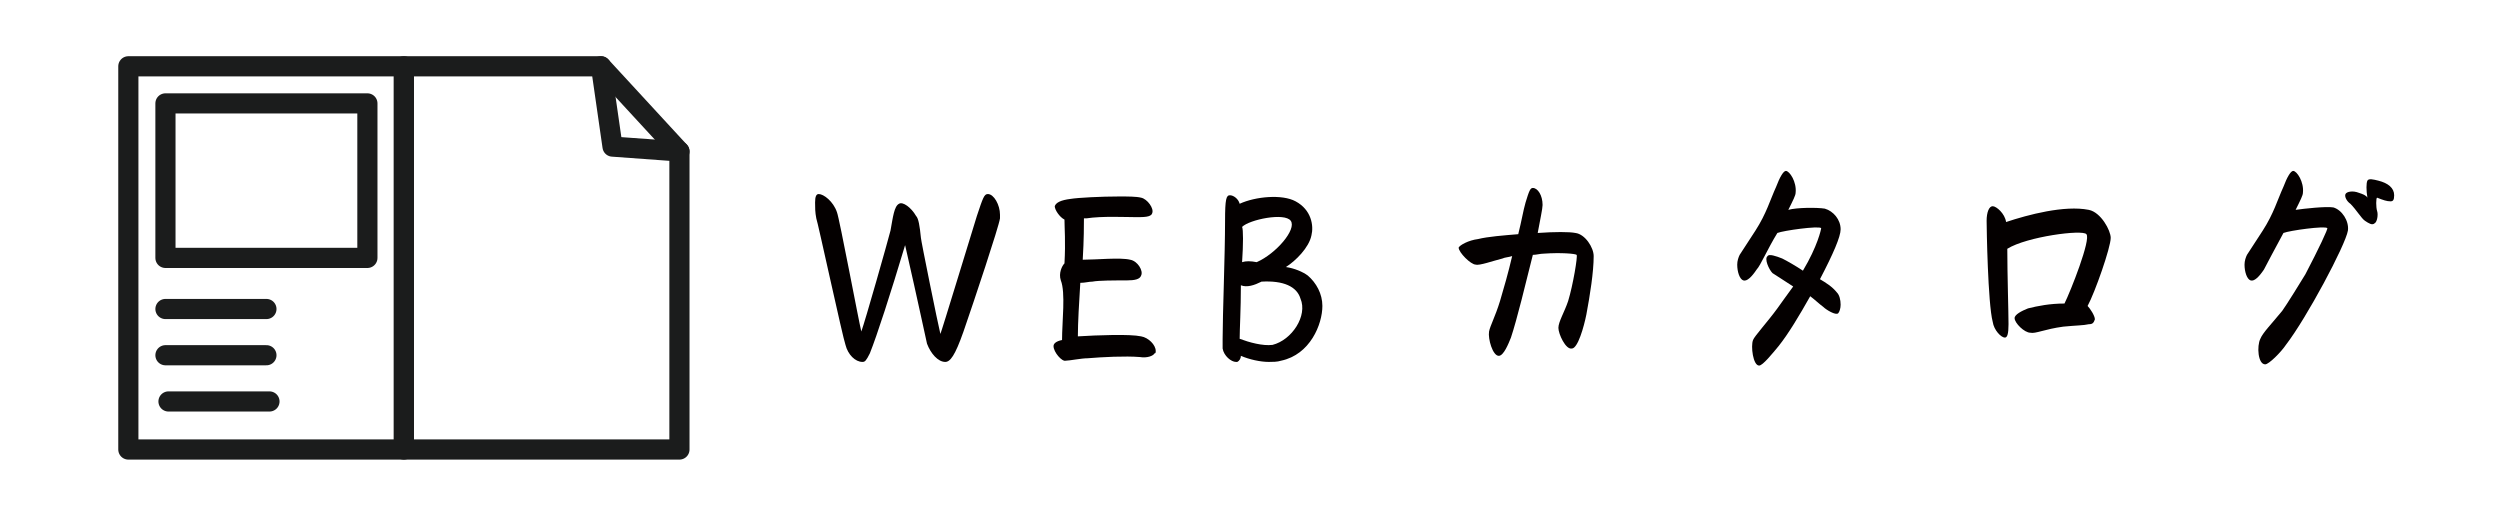
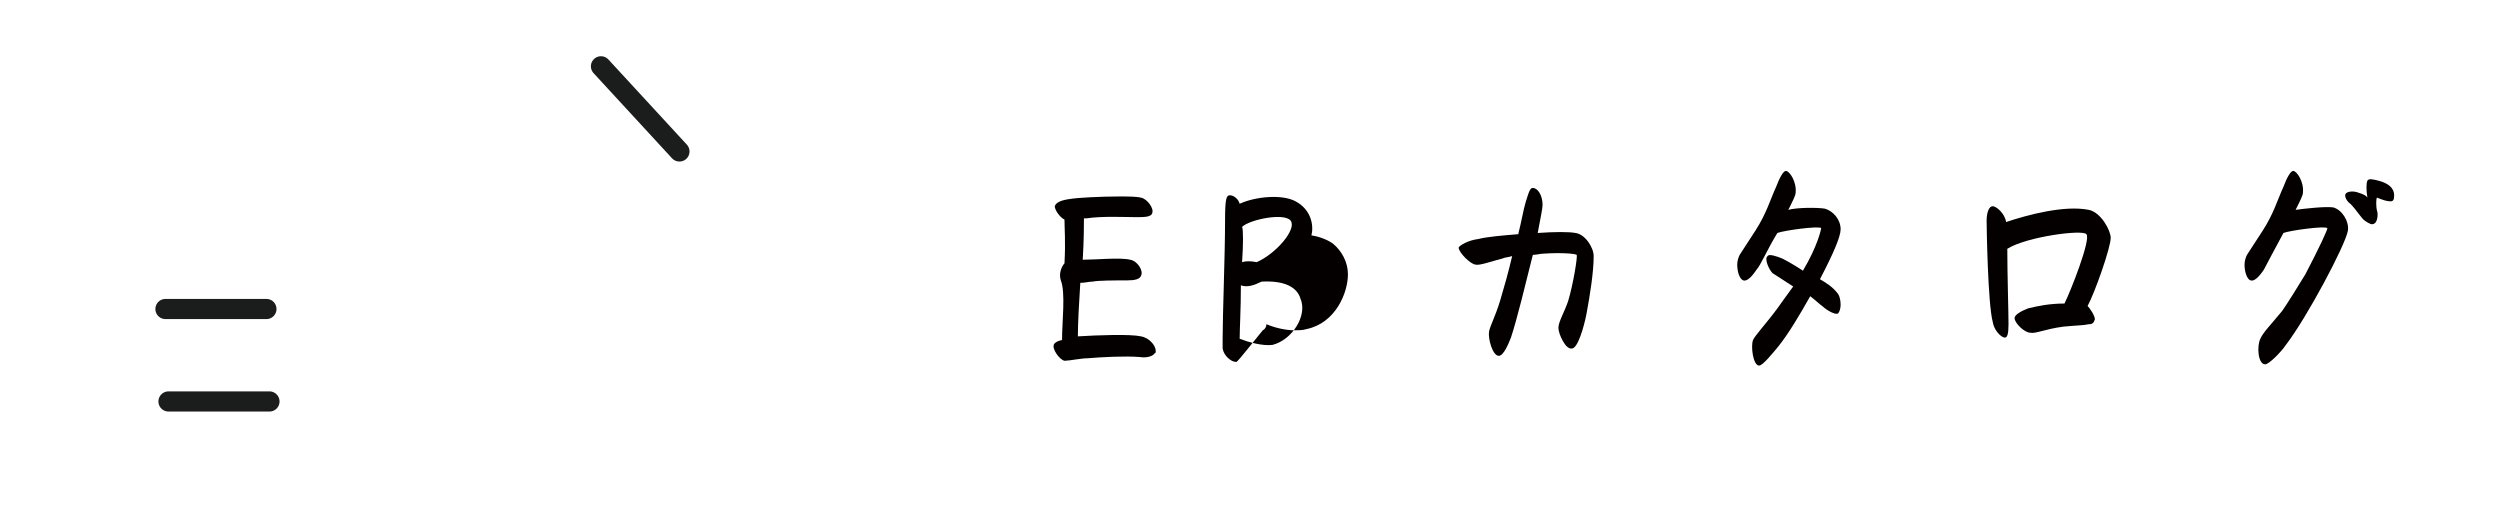
<svg xmlns="http://www.w3.org/2000/svg" version="1.1" id="レイヤー_1" x="0px" y="0px" viewBox="0 0 411 85" style="enable-background:new 0 0 411 85;" xml:space="preserve">
  <style type="text/css">
	.st0{fill:#040000;}
	.st1{fill:none;stroke:#1B1C1C;stroke-width:3.315;stroke-linecap:round;stroke-linejoin:round;stroke-miterlimit:10;}
</style>
  <g>
    <g>
-       <path class="st0" d="M155.4,59.5c-1.2,0-2.4-1.4-3-3c-0.2-0.8-1.4-6.6-3.6-16.2c-2.4,8-4.6,14.8-5.8,17.8    c-0.6,1.2-0.8,1.4-1.2,1.4c-1.2,0-2.4-1.2-2.8-2.8c-0.4-1-4.6-20.4-4.8-20.8c-0.2-1-0.2-1.8-0.2-2.6c0-1,0.2-1.4,0.6-1.4    c0.8,0,2.4,1.2,3,3c0.4,1,3.6,18,4,19.6c0.6-1.6,4.4-15,4.8-16.6c0.4-2.2,0.6-4,1.4-4.4c0.6-0.4,2,0.6,2.8,2    c0.4,0.4,0.6,1.6,0.8,3.6c0,0.4,2.8,14.2,3.2,15.8c0.2-0.4,5-16.2,6-19.4c1-3,1.2-3.6,1.8-3.6c1,0,2,1.8,2,3.4c0,0.2,0,0.2,0,0.6    c-0.2,1.4-4.2,13.4-6,18.6C157,58.5,156.2,59.5,155.4,59.5z" />
      <path class="st0" d="M173.2,56.9c0-0.4,0.4-0.8,1.4-1c0-3,0.6-7.8-0.2-9.8c-0.4-1.2,0.2-2.4,0.6-2.8c0.2-3.6,0-5.8,0-7.2    c-0.8-0.4-1.6-1.6-1.6-2.2c0.2-0.6,1-1,2.6-1.2c1.2-0.2,5-0.4,8-0.4c1.4,0,2.8,0,3.6,0.2c1,0.2,2.2,1.8,1.8,2.6    c-0.2,0.6-1.4,0.6-2.6,0.6c-1.8,0-5.6-0.2-8.2,0.2c-0.2,0-0.2,0-0.4,0c0,0.8,0,3.6-0.2,6.8c2.2,0,6.2-0.4,7.8,0    c1.2,0.2,2.2,1.8,1.8,2.6c-0.2,0.6-1,0.8-2.4,0.8c-2,0-4.6,0-5.6,0.2c-0.6,0-1.2,0.2-2,0.2c-0.2,3.2-0.4,6.6-0.4,8.8    c3.2-0.2,8.6-0.4,10.4,0c1.2,0.2,2.4,1.4,2.4,2.4c0,0.2,0,0.4-0.2,0.4c-0.2,0.4-1.2,0.8-2.4,0.6c-2.4-0.2-6.2,0-8.6,0.2    c-1,0-3,0.4-3.6,0.4C174.6,59.5,173.2,57.9,173.2,56.9z" />
-       <path class="st0" d="M203.2,59.5c-0.8,0-2-1-2.2-2.2c0-0.2,0-0.8,0-1.6c0-4,0.4-13.8,0.4-19.4c0-3.6,0.2-4.2,0.8-4.2    c0.6,0,1.4,0.6,1.6,1.4c2.6-1.2,7-1.6,9.2-0.4c2.6,1.4,3,4,2.6,5.6c-0.4,2-2.6,4.2-4.2,5.2c1.4,0.2,2.8,0.8,3.6,1.4    c1.4,1.2,2.4,3,2.4,5c0,3-2,8-6.8,9c-0.6,0.2-1.4,0.2-2,0.2c-1.4,0-3.2-0.4-4.6-1c0,0.4-0.2,0.8-0.6,1    C203.4,59.5,203.4,59.5,203.2,59.5z M213.8,49.1c-0.6-2-2.8-3-6.4-2.8c-1.2,0.6-2.4,1-3.4,0.6c0,4-0.2,7.2-0.2,8.8    c1.6,0.6,3.8,1.2,5.4,1C212.4,55.9,215,51.9,213.8,49.1z M204.2,43.1c0.6-0.2,1.4-0.2,2.4,0c3.2-1.4,6.6-5.4,5.6-6.8    c-1-1.4-6.8-0.2-8,1C204.4,37.7,204.4,40.1,204.2,43.1z" />
+       <path class="st0" d="M203.2,59.5c-0.8,0-2-1-2.2-2.2c0-0.2,0-0.8,0-1.6c0-4,0.4-13.8,0.4-19.4c0-3.6,0.2-4.2,0.8-4.2    c0.6,0,1.4,0.6,1.6,1.4c2.6-1.2,7-1.6,9.2-0.4c2.6,1.4,3,4,2.6,5.6c1.4,0.2,2.8,0.8,3.6,1.4    c1.4,1.2,2.4,3,2.4,5c0,3-2,8-6.8,9c-0.6,0.2-1.4,0.2-2,0.2c-1.4,0-3.2-0.4-4.6-1c0,0.4-0.2,0.8-0.6,1    C203.4,59.5,203.4,59.5,203.2,59.5z M213.8,49.1c-0.6-2-2.8-3-6.4-2.8c-1.2,0.6-2.4,1-3.4,0.6c0,4-0.2,7.2-0.2,8.8    c1.6,0.6,3.8,1.2,5.4,1C212.4,55.9,215,51.9,213.8,49.1z M204.2,43.1c0.6-0.2,1.4-0.2,2.4,0c3.2-1.4,6.6-5.4,5.6-6.8    c-1-1.4-6.8-0.2-8,1C204.4,37.7,204.4,40.1,204.2,43.1z" />
      <path class="st0" d="M243,39.3c1.6-0.4,4.2-0.6,6.6-0.8c0.6-2.4,0.8-3.8,1.2-5.2c0.6-2,0.8-2.4,1.2-2.4c0.8,0,1.6,1.2,1.6,2.8    c0,0.6-0.4,2.4-0.8,4.6c2.8-0.2,5.2-0.2,6.2,0c1.6,0.2,3,2.4,3,3.8c0,2.6-0.6,6.4-1.2,9.6c-0.4,2-1.4,5.6-2.4,5.6    c-1,0.2-2.2-2.4-2.2-3.4s1-2.6,1.6-4.4c0.8-2.6,1.6-7.4,1.4-7.6s-2.6-0.4-5.4-0.2c-0.6,0-1.2,0.2-1.8,0.2    c-1.2,4.8-2.6,10.6-3.6,13.6c-0.4,1-1.2,3-2,3c-1,0-1.8-2.8-1.6-4c0.2-1,1-2.4,1.8-5c0.6-2,1.4-4.8,2-7.4    c-0.6,0.2-1.2,0.2-1.6,0.4c-1.6,0.4-3.8,1.2-4.4,1c-0.8,0-2.8-2-2.8-2.8C240,40.3,241.4,39.5,243,39.3z" />
      <path class="st0" d="M293,42.5c0.8,0.4,2.2,1.2,3.4,2c2.4-4,3-6.8,3-7c-0.4-0.4-6.2,0.4-7.2,0.8c-1.6,2.6-2.8,5.4-3.4,6    c-0.8,1.2-1.6,2-2.2,1.8s-1-1.4-1-2.6c0-0.6,0.2-1.2,0.4-1.6c0.8-1.2,1.8-2.8,2.6-4c1.8-2.8,2.4-5,3.4-7.2    c0.6-1.6,1.2-2.6,1.6-2.6c0.6,0,1.8,1.8,1.6,3.6c0,0.4-0.4,1.2-1.2,2.8c1.4-0.4,4.8-0.4,6-0.2c1.4,0.4,2.6,1.8,2.6,3.4    c0,1.2-1.2,4-3.4,8.2c1,0.6,2,1.2,2.8,2.2c0.4,0.4,0.6,1.2,0.6,2c0,0.6-0.2,1.2-0.4,1.4c-0.4,0.4-2-0.6-2.4-1    c-0.8-0.6-1.4-1.2-2.2-1.8c-1.8,3.2-3.6,6.2-5.2,8.2c-1,1.2-2.6,3.2-3.2,3.2c-1,0-1.4-3.2-1-4.2c0.2-0.6,2.4-3,4-5.2    c0.4-0.6,1.6-2.2,2.6-3.6c-1.2-0.8-2.8-1.8-3.4-2.2c-0.6-0.6-1.4-2.4-0.8-2.8C290.8,41.7,292,42.1,293,42.5z" />
      <path class="st0" d="M344.4,52.5c-0.2,0.6-0.4,0.8-1,0.8c-0.8,0.2-2.2,0.2-4.2,0.4c-3,0.4-4.6,1.2-5.4,1c-1,0-2.6-1.6-2.6-2.4    c0-0.6,1.2-1.2,2.2-1.6c1.6-0.4,3.6-0.8,6-0.8c1-2,4.4-10.6,3.6-11.4c-0.6-0.8-9.8,0.4-13,2.4c0,4.2,0.2,10.4,0.2,12.4    c0,1.6-0.2,2.2-0.6,2.2c-0.6,0-1.8-1.2-2-2.6c-0.8-3-1-15.6-1-16.6c0-1.4,0.4-2.4,1-2.4s2,1.2,2.2,2.6c3.6-1.2,9.6-2.8,13.6-2    c2,0.4,3.6,3.4,3.6,4.6c0,1.6-2.6,9-3.8,11.2C343.6,50.7,344.4,51.9,344.4,52.5z" />
      <path class="st0" d="M372.2,44.3c-0.8,1.2-1.6,2-2.2,1.8s-1-1.4-1-2.6c0-0.6,0.2-1.2,0.4-1.6c0.8-1.2,1.8-2.8,2.6-4    c1.8-2.8,2.4-5,3.4-7.2c0.6-1.6,1.2-2.6,1.6-2.6c0.6,0,1.8,1.8,1.6,3.6c0,0.4-0.4,1.2-1.2,2.8c1.4-0.2,5-0.6,6.2-0.4    c1.4,0.4,2.6,2.2,2.4,3.8c-0.4,2.4-6.8,14.4-10.2,18.8c-0.8,1.2-2.8,3.2-3.4,3.2c-1.2,0-1.4-3-0.8-4.2c0.4-1,1.8-2.4,3.6-4.6    c0.6-0.8,3.2-5,3.8-6c2.2-4.2,3.8-7.6,3.6-7.6c-0.4-0.4-6.2,0.4-7.2,0.8C374,40.9,372.6,43.5,372.2,44.3z M391,29.7    c1.6,0.4,2.6,1.2,2.6,2.4c0,0.8-0.2,1-0.6,1c-0.6,0-1.2-0.2-2.2-0.6c-0.2,0-0.2,1.6,0,2.2c0.2,0.6,0,1.8-0.4,2    c-0.4,0.4-1,0-1.6-0.4s-1.4-1.8-2.4-2.8c-0.6-0.4-1-1.2-0.8-1.6c0.2-0.4,1.2-0.6,2.2-0.2c0.6,0.2,1.2,0.4,1.4,0.8    c-0.2-1.2-0.2-2.4,0-2.8C389.4,29.3,390.2,29.5,391,29.7z" />
    </g>
  </g>
  <g>
-     <rect x="21.1" y="10.9" class="st1" width="45.3" height="63" />
-     <polygon class="st1" points="111.7,73.9 66.4,73.9 66.4,10.9 98.8,10.9 100.7,24.1 111.7,24.9  " />
-     <rect x="27.2" y="17" class="st1" width="33.2" height="25.4" />
    <line class="st1" x1="27.2" y1="50.8" x2="43.8" y2="50.8" />
-     <line class="st1" x1="27.2" y1="58.4" x2="43.8" y2="58.4" />
    <line class="st1" x1="27.7" y1="66" x2="44.3" y2="66" />
    <line class="st1" x1="98.8" y1="10.9" x2="111.7" y2="24.9" />
  </g>
</svg>